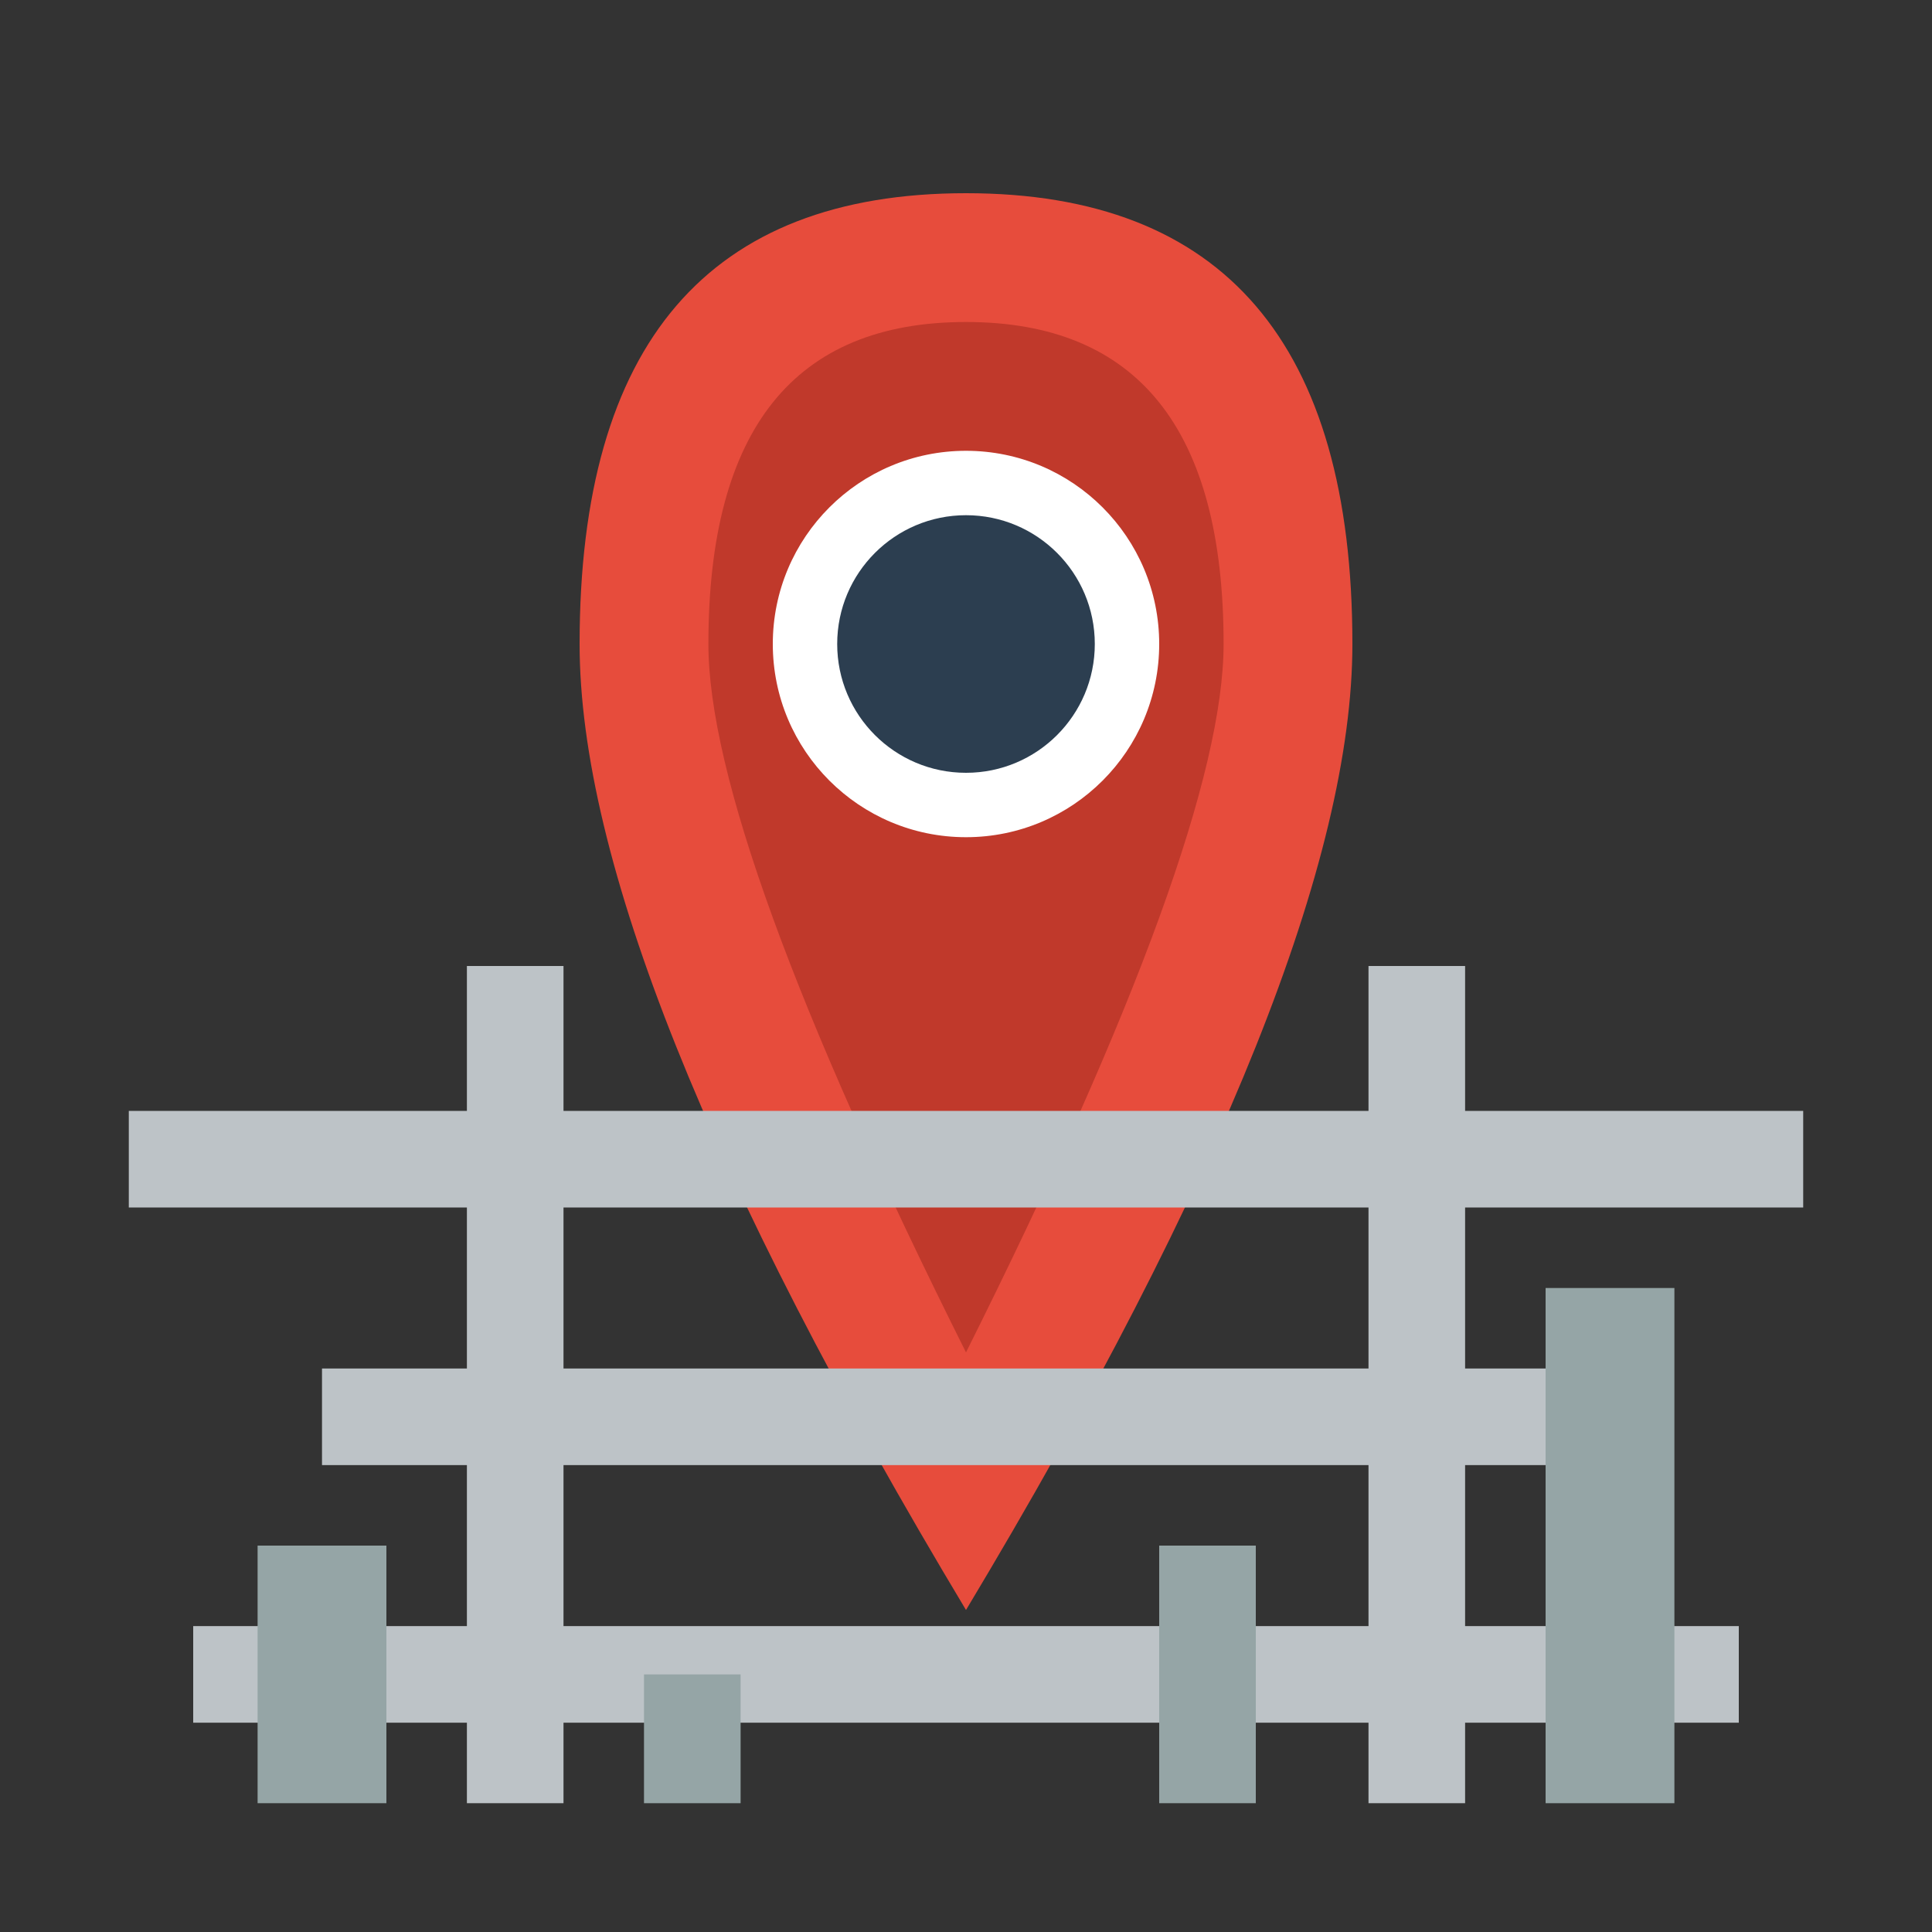
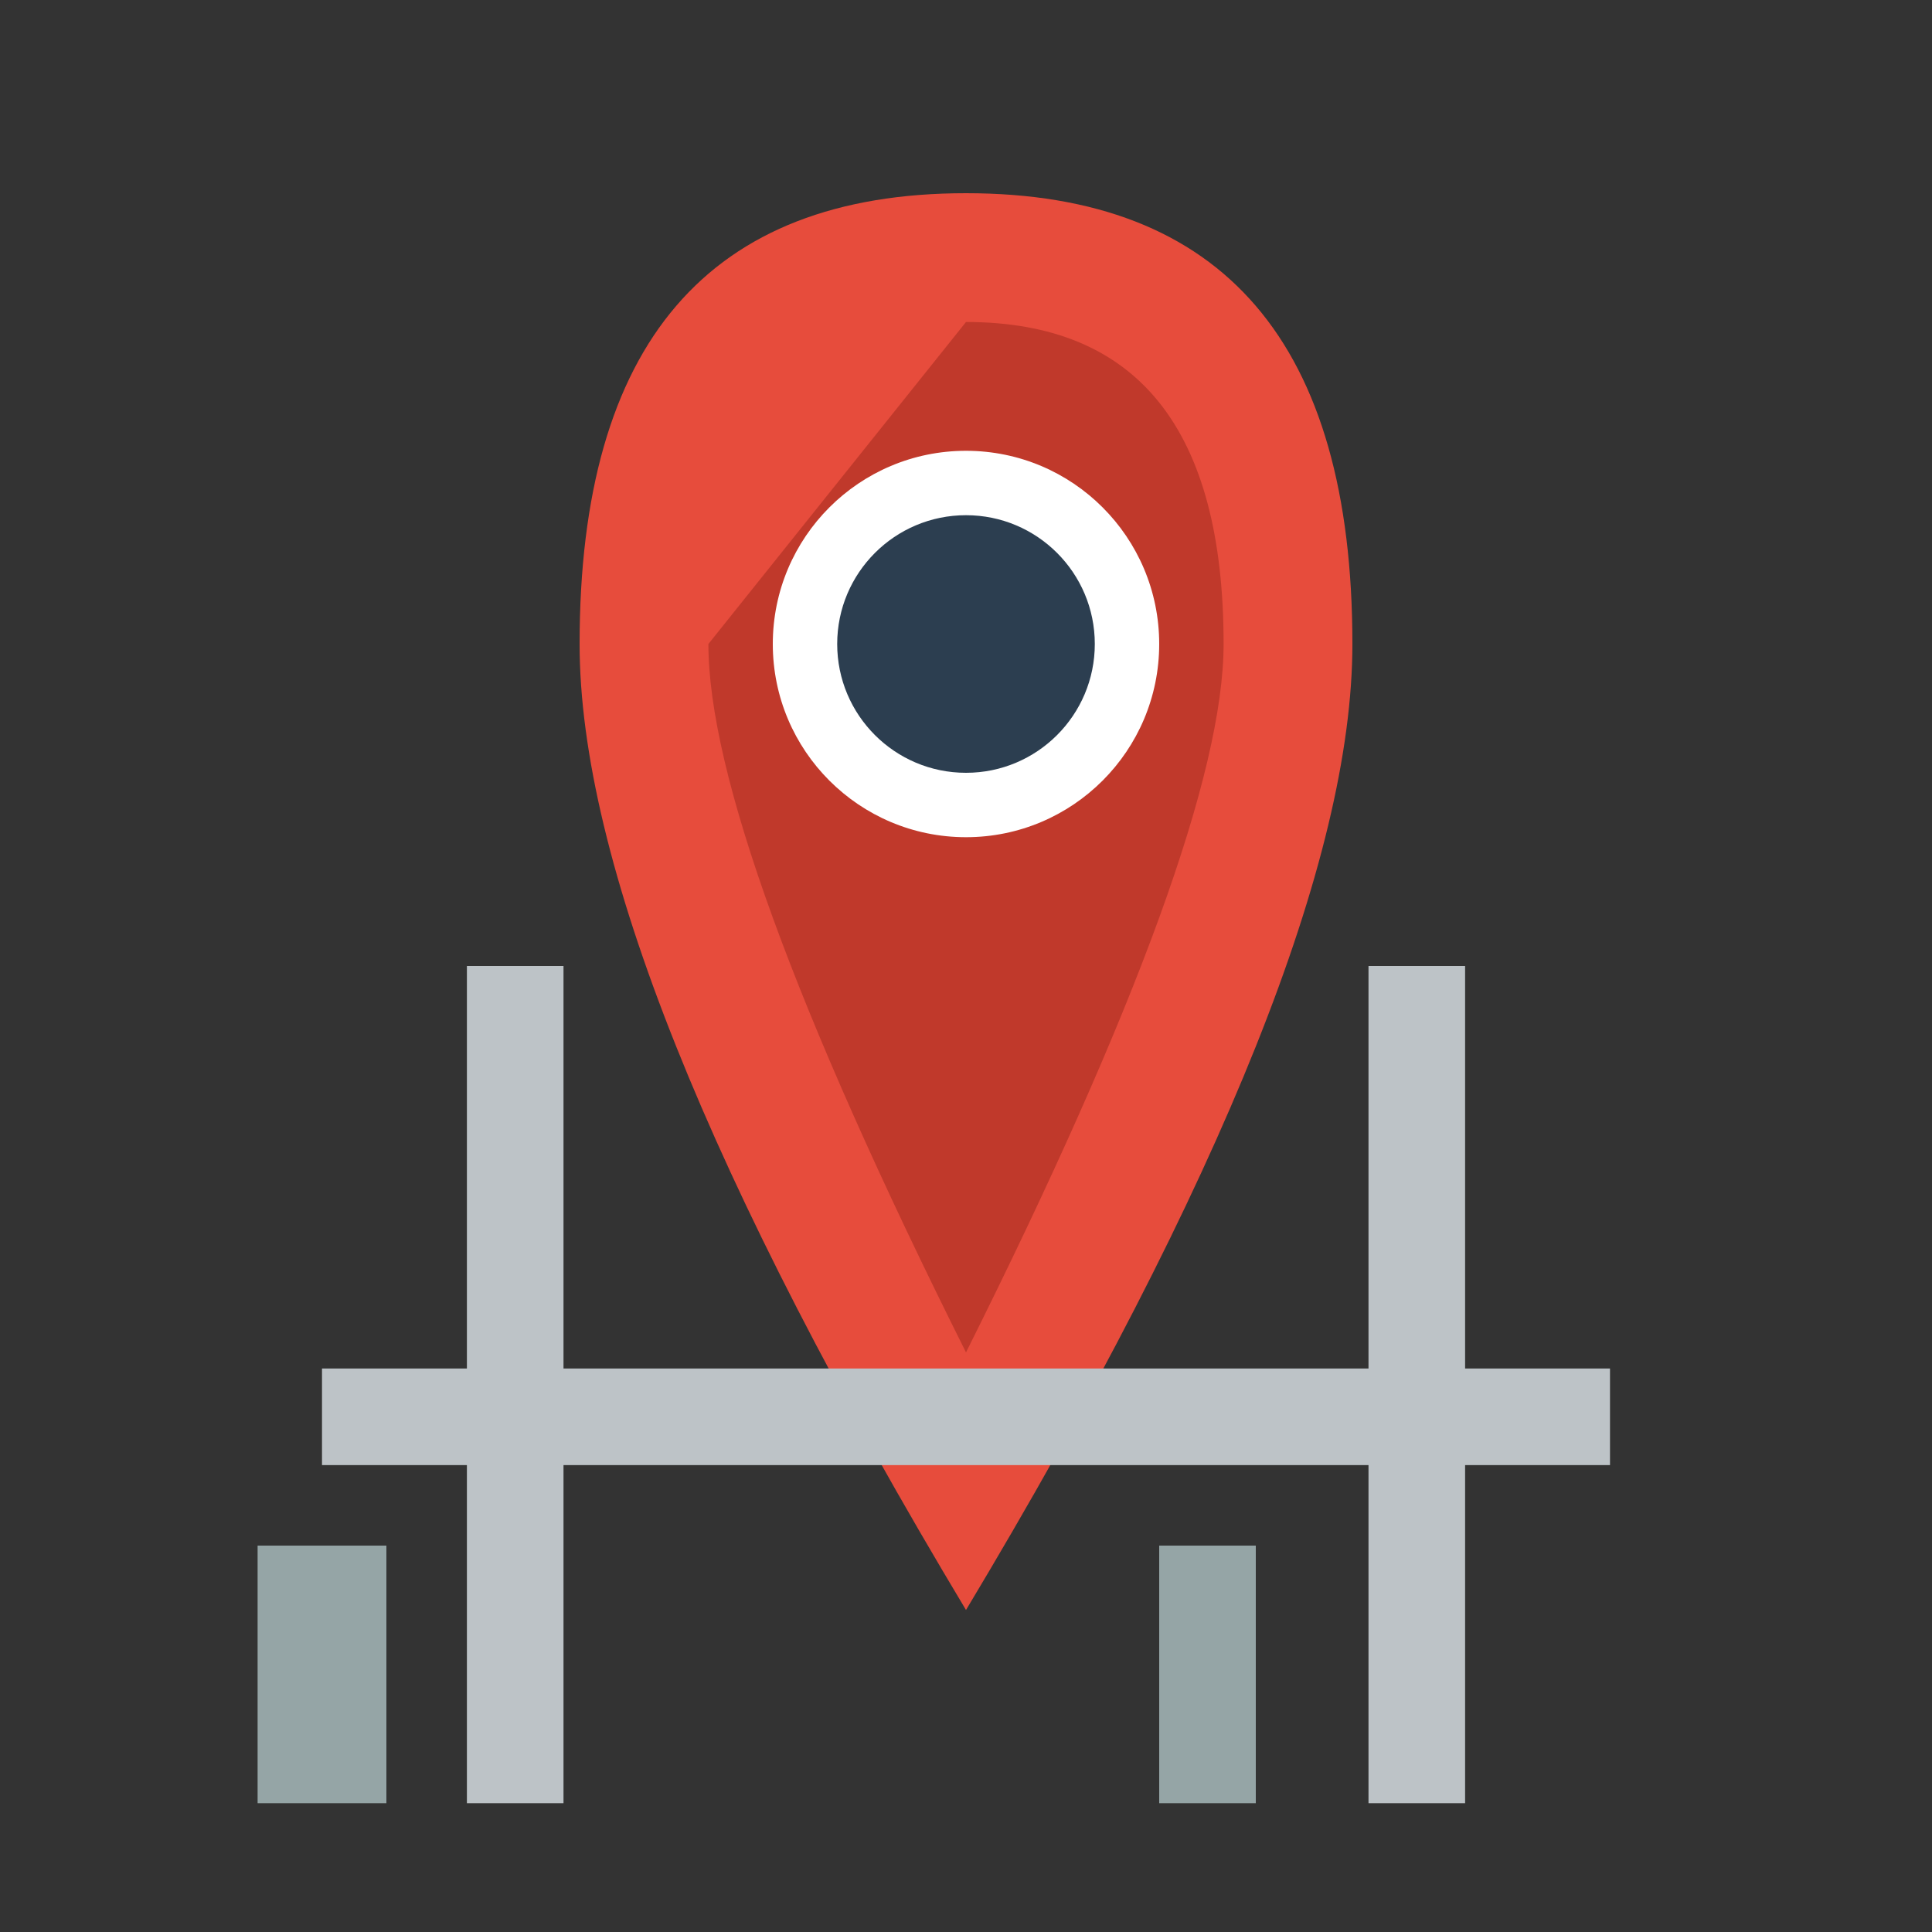
<svg xmlns="http://www.w3.org/2000/svg" width="30" height="30" viewBox="0 0 30 30">
  <rect x="0" y="0" width="30" height="30" fill="#333333" stroke="none" />
  <path d="M 15 3 Q 21 3 21 10 Q 21 15 15 25 Q 9 15 9 10 Q 9 3 15 3" fill="#e74c3c" />
-   <path d="M 15 5 Q 19 5 19 10 Q 19 13 15 21 Q 11 13 11 10 Q 11 5 15 5" fill="#c0392b" />
+   <path d="M 15 5 Q 19 5 19 10 Q 19 13 15 21 Q 11 13 11 10 " fill="#c0392b" />
  <circle cx="15" cy="10" r="3" fill="#ffffff" />
  <circle cx="15" cy="10" r="2" fill="#2c3e50" />
  <g stroke="#bdc3c7" stroke-width="1.5" fill="none">
-     <line x1="2" y1="18" x2="28" y2="18" />
    <line x1="5" y1="22" x2="25" y2="22" />
-     <line x1="3" y1="26" x2="27" y2="26" />
    <line x1="8" y1="15" x2="8" y2="28" />
    <line x1="22" y1="15" x2="22" y2="28" />
  </g>
  <g fill="#95a5a6">
    <rect x="4" y="24" width="2" height="4" />
-     <rect x="24" y="20" width="2" height="8" />
-     <rect x="10" y="26" width="1.5" height="2" />
    <rect x="18" y="24" width="1.5" height="4" />
  </g>
</svg>